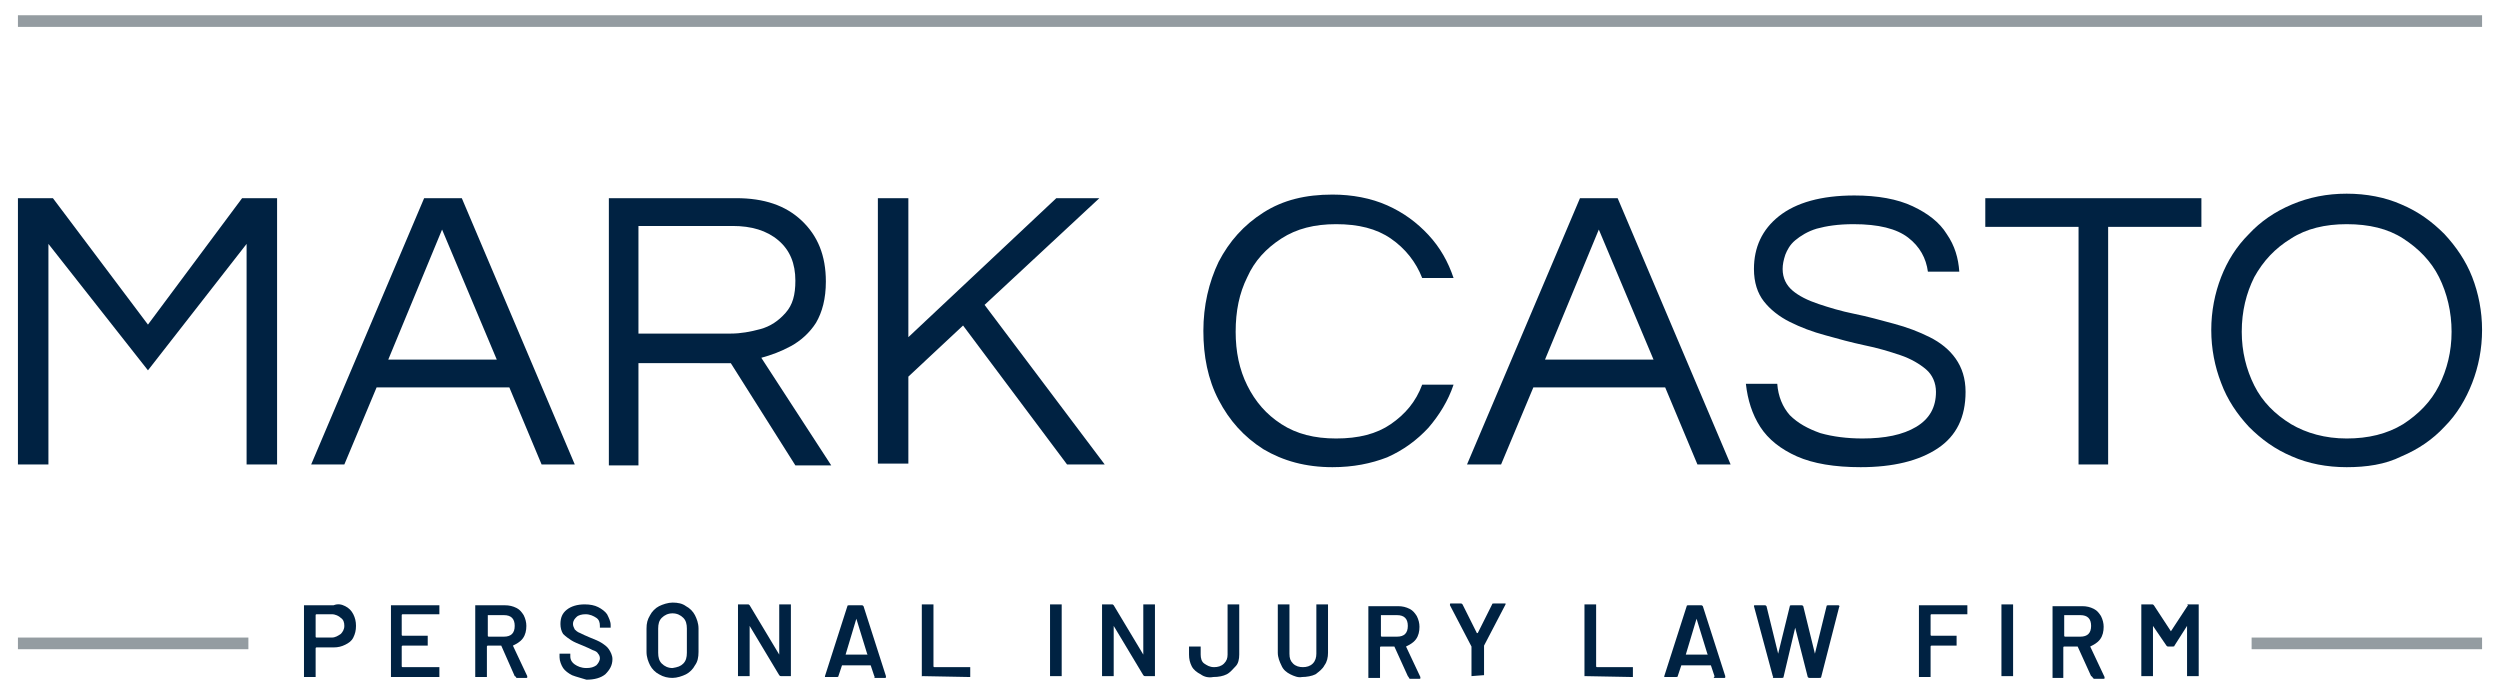
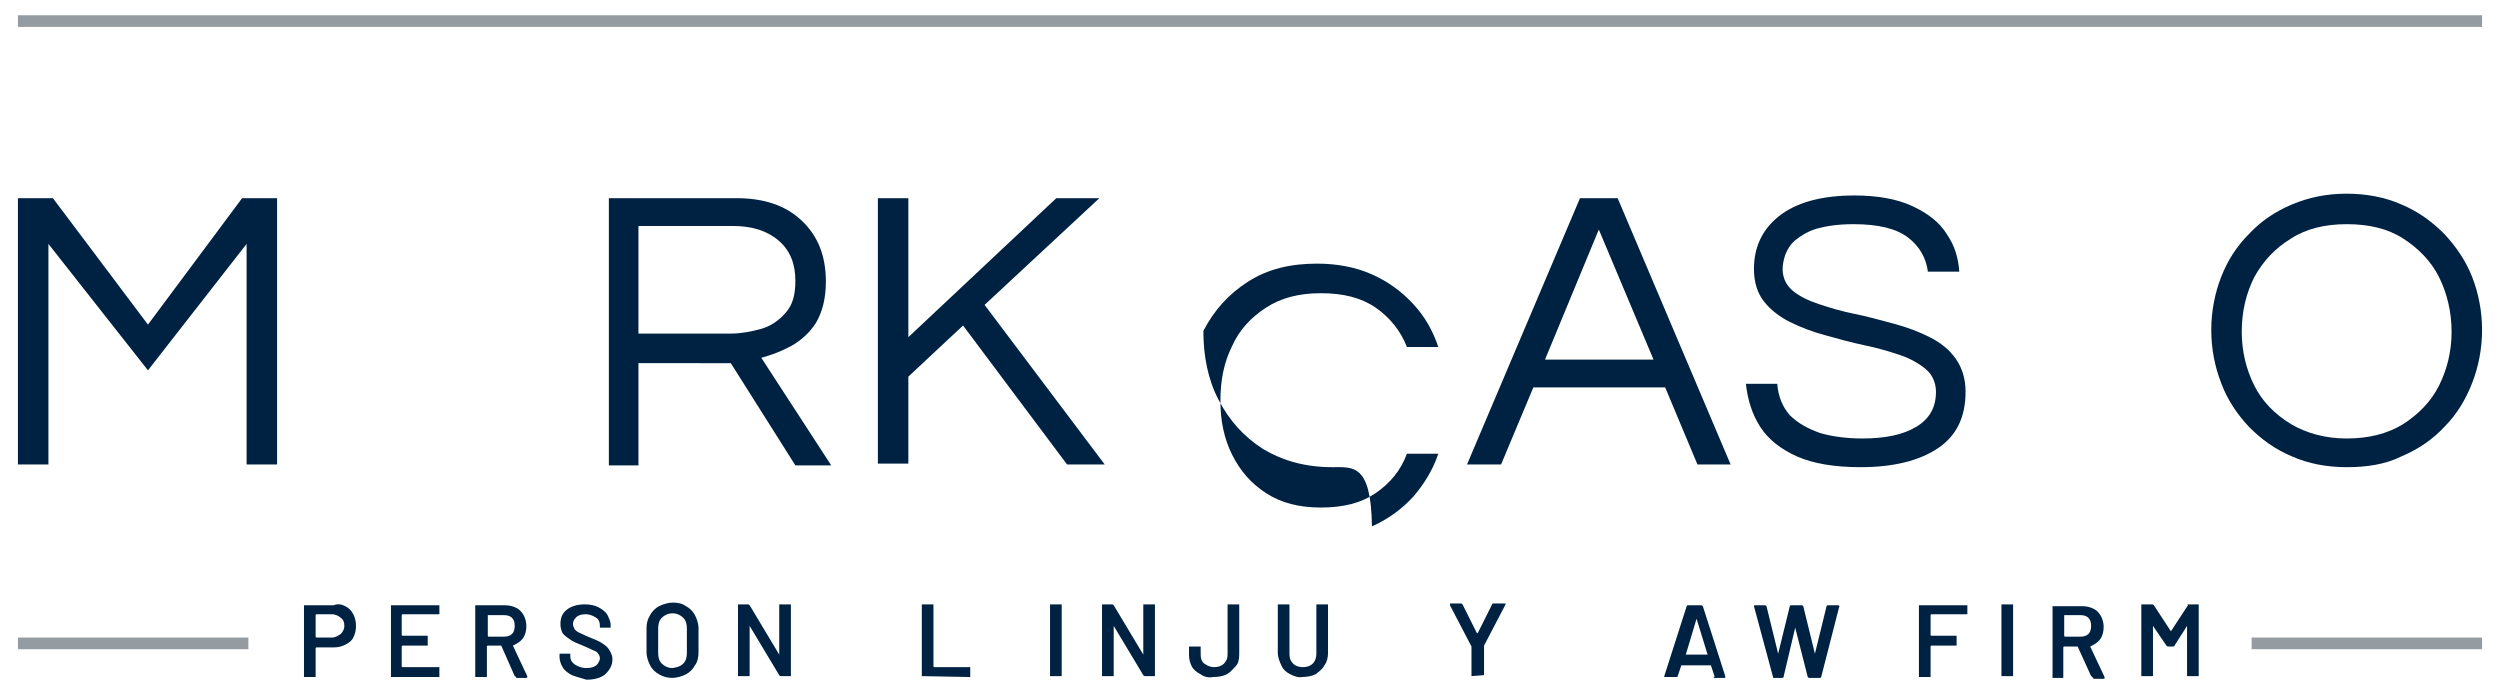
<svg xmlns="http://www.w3.org/2000/svg" version="1.1" id="Layer_1" x="0px" y="0px" width="278.8px" height="77.6px" viewBox="0 0 278.8 77.6" style="enable-background:new 0 0 278.8 77.6;" xml:space="preserve">
  <style type="text/css">
	.st0{fill:#002242;}
	.st1{fill:#949CA1;}
</style>
  <g>
    <g>
      <path class="st0" d="M2,51.8V22.1h3.9l10.6,14.1L27,22.1h3.9v29.7h-3.4V27.2l-11,14.1L5.4,27.2v24.6H2z" />
    </g>
    <g>
-       <path class="st0" d="M34.7,51.8l12.6-29.7h4.2l12.6,29.7h-3.7l-3.6-8.6H42l-3.6,8.6H34.7z M43.3,40.1h12.1l-6.1-14.5L43.3,40.1z" />
-     </g>
+       </g>
    <g>
      <path class="st0" d="M67.9,51.8V22.1h14.2c3.1,0,5.5,0.8,7.3,2.5c1.8,1.7,2.7,3.9,2.7,6.8c0,1.9-0.4,3.4-1.1,4.6    c-0.7,1.1-1.7,2-2.8,2.6c-1.1,0.6-2.2,1-3.3,1.3l7.8,12h-4l-7.2-11.4H71.2v11.4H67.9z M71.2,37.2h10.3c1.1,0,2.2-0.2,3.3-0.5    c1.1-0.3,2-0.9,2.8-1.8c0.8-0.9,1.1-2,1.1-3.6c0-1.9-0.6-3.4-1.9-4.5c-1.3-1.1-3-1.6-5.1-1.6H71.2V37.2z" />
    </g>
    <g>
      <path class="st0" d="M97.9,51.8V22.1h3.4v15.5l16.5-15.5h4.8L109.8,34l13.4,17.8H119l-11.6-15.5l-6.1,5.7v9.7H97.9z" />
    </g>
    <g>
-       <path class="st0" d="M148.6,52.1c-3,0-5.5-0.7-7.7-2c-2.2-1.4-3.8-3.2-5-5.5c-1.2-2.3-1.7-4.9-1.7-7.7c0-2.8,0.6-5.4,1.7-7.7    c1.2-2.3,2.8-4.1,5-5.5c2.2-1.4,4.7-2,7.7-2c2.2,0,4.3,0.4,6.1,1.2c1.8,0.8,3.3,1.9,4.6,3.3c1.3,1.4,2.2,3,2.8,4.8h-3.5    c-0.7-1.8-1.9-3.3-3.5-4.4s-3.6-1.6-6.1-1.6c-2.4,0-4.4,0.5-6.1,1.6c-1.7,1.1-3,2.5-3.8,4.3c-0.9,1.8-1.3,3.8-1.3,6.1    c0,2.2,0.4,4.2,1.3,6c0.9,1.8,2.1,3.2,3.8,4.3c1.7,1.1,3.7,1.6,6.1,1.6c2.5,0,4.5-0.5,6.1-1.6c1.6-1.1,2.8-2.5,3.5-4.4h3.5    c-0.6,1.8-1.6,3.4-2.8,4.8c-1.3,1.4-2.8,2.5-4.6,3.3C152.9,51.7,150.9,52.1,148.6,52.1z" />
+       <path class="st0" d="M148.6,52.1c-3,0-5.5-0.7-7.7-2c-2.2-1.4-3.8-3.2-5-5.5c-1.2-2.3-1.7-4.9-1.7-7.7c1.2-2.3,2.8-4.1,5-5.5c2.2-1.4,4.7-2,7.7-2c2.2,0,4.3,0.4,6.1,1.2c1.8,0.8,3.3,1.9,4.6,3.3c1.3,1.4,2.2,3,2.8,4.8h-3.5    c-0.7-1.8-1.9-3.3-3.5-4.4s-3.6-1.6-6.1-1.6c-2.4,0-4.4,0.5-6.1,1.6c-1.7,1.1-3,2.5-3.8,4.3c-0.9,1.8-1.3,3.8-1.3,6.1    c0,2.2,0.4,4.2,1.3,6c0.9,1.8,2.1,3.2,3.8,4.3c1.7,1.1,3.7,1.6,6.1,1.6c2.5,0,4.5-0.5,6.1-1.6c1.6-1.1,2.8-2.5,3.5-4.4h3.5    c-0.6,1.8-1.6,3.4-2.8,4.8c-1.3,1.4-2.8,2.5-4.6,3.3C152.9,51.7,150.9,52.1,148.6,52.1z" />
    </g>
    <g>
      <path class="st0" d="M163.6,51.8l12.6-29.7h4.2l12.6,29.7h-3.7l-3.6-8.6H171l-3.6,8.6H163.6z M172.3,40.1h12.1l-6.1-14.5    L172.3,40.1z" />
    </g>
    <g>
      <path class="st0" d="M207.5,52.1c-2.9,0-5.3-0.4-7.1-1.2c-1.8-0.8-3.2-1.9-4.1-3.3c-0.9-1.4-1.4-3-1.6-4.8h3.5    c0.1,1.4,0.6,2.6,1.4,3.5c0.9,0.9,2,1.5,3.4,2c1.4,0.4,3,0.6,4.7,0.6c2.5,0,4.5-0.4,6-1.3c1.5-0.9,2.2-2.2,2.2-3.9    c0-1-0.4-1.9-1.1-2.5c-0.7-0.6-1.7-1.2-2.9-1.6c-1.2-0.4-2.5-0.8-4-1.1c-1.4-0.3-2.9-0.7-4.3-1.1c-1.5-0.4-2.8-0.9-4-1.5    c-1.2-0.6-2.2-1.4-2.9-2.3c-0.7-0.9-1.1-2.1-1.1-3.6c0-2.4,0.9-4.4,2.8-5.9c1.9-1.5,4.7-2.3,8.4-2.3c2.6,0,4.8,0.4,6.5,1.2    c1.7,0.8,3,1.8,3.8,3.1c0.9,1.3,1.3,2.7,1.4,4.2H215c-0.2-1.5-0.9-2.8-2.2-3.8c-1.3-1-3.3-1.5-6.1-1.5c-1.7,0-3,0.2-4.1,0.5    c-1,0.3-1.8,0.8-2.4,1.3c-0.6,0.5-0.9,1.1-1.1,1.6c-0.2,0.6-0.3,1.1-0.3,1.6c0,1,0.4,1.8,1.1,2.4c0.7,0.6,1.7,1.1,2.9,1.5    c1.2,0.4,2.5,0.8,4,1.1s2.9,0.7,4.4,1.1c1.5,0.4,2.8,0.9,4,1.5c1.2,0.6,2.2,1.4,2.9,2.4c0.7,1,1.1,2.2,1.1,3.7    c0,2.8-1,4.9-3.1,6.3C214,51.4,211.1,52.1,207.5,52.1z" />
    </g>
    <g>
-       <path class="st0" d="M231.8,51.8V25.3h-10.4v-3.2h24.1v3.2h-10.4v26.5H231.8z" />
-     </g>
+       </g>
    <g>
      <path class="st0" d="M261.7,52.1c-2.2,0-4.3-0.4-6.1-1.2c-1.9-0.8-3.4-1.9-4.8-3.3c-1.3-1.4-2.4-3-3.1-4.9    c-0.7-1.8-1.1-3.8-1.1-5.9c0-2.1,0.4-4.1,1.1-5.9s1.7-3.4,3.1-4.8c1.3-1.4,2.9-2.5,4.8-3.3c1.9-0.8,3.9-1.2,6.1-1.2    c2.2,0,4.3,0.4,6.1,1.2c1.9,0.8,3.4,1.9,4.8,3.3c1.3,1.4,2.4,3,3.1,4.8s1.1,3.8,1.1,5.9c0,2.1-0.4,4.1-1.1,5.9    c-0.7,1.8-1.7,3.5-3.1,4.9c-1.3,1.4-2.9,2.5-4.8,3.3C266,51.8,263.9,52.1,261.7,52.1z M261.7,48.9c2.4,0,4.5-0.5,6.3-1.6    c1.7-1.1,3.1-2.5,4-4.3c0.9-1.8,1.4-3.8,1.4-6c0-2.2-0.5-4.3-1.4-6.1c-0.9-1.8-2.3-3.2-4-4.3c-1.7-1.1-3.8-1.6-6.3-1.6    c-2.4,0-4.5,0.5-6.2,1.6c-1.8,1.1-3.1,2.5-4.1,4.3c-0.9,1.8-1.4,3.8-1.4,6.1c0,2.2,0.5,4.2,1.4,6c0.9,1.8,2.3,3.2,4.1,4.3    C257.2,48.3,259.3,48.9,261.7,48.9z" />
    </g>
  </g>
  <g>
    <rect x="251.1" y="71.1" class="st1" width="25.7" height="1.3" />
  </g>
  <g>
    <rect x="2" y="71.1" class="st1" width="25.7" height="1.3" />
  </g>
  <g>
    <rect x="2" y="1.7" class="st1" width="274.8" height="1.3" />
  </g>
  <g>
    <path class="st0" d="M38.5,67.6c0.4,0.2,0.7,0.5,0.9,0.9c0.2,0.4,0.3,0.8,0.3,1.3c0,0.5-0.1,0.9-0.3,1.3s-0.5,0.6-0.9,0.8   s-0.8,0.3-1.3,0.3h-1.9c0,0-0.1,0-0.1,0.1v3.1c0,0,0,0.1,0,0.1c0,0-0.1,0-0.1,0H34c0,0-0.1,0-0.1,0c0,0,0-0.1,0-0.1v-7.8   c0,0,0-0.1,0-0.1c0,0,0.1,0,0.1,0h3.2C37.7,67.3,38.1,67.4,38.5,67.6z M38,70.7c0.2-0.2,0.4-0.5,0.4-0.9c0-0.4-0.1-0.7-0.4-0.9   c-0.2-0.2-0.6-0.4-1-0.4h-1.7c0,0-0.1,0-0.1,0.1V71c0,0,0,0.1,0.1,0.1H37C37.4,71.1,37.7,70.9,38,70.7z" />
    <path class="st0" d="M49,68.5C48.9,68.5,48.9,68.5,49,68.5l-4.1,0c0,0-0.1,0-0.1,0.1v2.2c0,0,0,0.1,0.1,0.1h2.7c0,0,0.1,0,0.1,0   c0,0,0,0.1,0,0.1v0.9c0,0,0,0.1,0,0.1c0,0-0.1,0-0.1,0h-2.7c0,0-0.1,0-0.1,0.1v2.2c0,0,0,0.1,0.1,0.1h4c0,0,0.1,0,0.1,0   c0,0,0,0.1,0,0.1v0.9c0,0,0,0.1,0,0.1c0,0-0.1,0-0.1,0h-5.2c0,0-0.1,0-0.1,0c0,0,0-0.1,0-0.1v-7.8c0,0,0-0.1,0-0.1c0,0,0.1,0,0.1,0   h5.2c0,0,0.1,0,0.1,0c0,0,0,0.1,0,0.1L49,68.5C49,68.4,49,68.4,49,68.5z" />
    <path class="st0" d="M57.4,75.4L55.9,72c0,0,0,0-0.1,0h-1.4c0,0-0.1,0-0.1,0.1v3.3c0,0,0,0.1,0,0.1c0,0-0.1,0-0.1,0h-1.1   c0,0-0.1,0-0.1,0c0,0,0-0.1,0-0.1v-7.8c0,0,0-0.1,0-0.1c0,0,0.1,0,0.1,0h3.2c0.5,0,0.9,0.1,1.3,0.3c0.4,0.2,0.6,0.5,0.8,0.8   c0.2,0.4,0.3,0.8,0.3,1.2c0,0.5-0.1,1-0.4,1.4c-0.3,0.4-0.7,0.6-1.1,0.8c0,0,0,0,0,0c0,0,0,0,0,0l1.6,3.4c0,0,0,0.1,0,0.1   c0,0.1,0,0.1-0.1,0.1h-1.1C57.5,75.5,57.5,75.4,57.4,75.4z M54.4,68.6v2.3c0,0,0,0.1,0.1,0.1h1.7c0.4,0,0.7-0.1,0.9-0.3   c0.2-0.2,0.3-0.5,0.3-0.9s-0.1-0.7-0.3-0.9c-0.2-0.2-0.5-0.3-0.9-0.3L54.4,68.6C54.4,68.5,54.4,68.5,54.4,68.6z" />
    <path class="st0" d="M63.8,75.3c-0.4-0.2-0.8-0.5-1-0.8c-0.2-0.3-0.4-0.8-0.4-1.2v-0.3c0,0,0-0.1,0-0.1c0,0,0.1,0,0.1,0h1   c0,0,0.1,0,0.1,0c0,0,0,0.1,0,0.1v0.2c0,0.4,0.2,0.7,0.5,0.9c0.3,0.2,0.7,0.4,1.3,0.4c0.5,0,0.8-0.1,1.1-0.3   c0.2-0.2,0.4-0.5,0.4-0.8c0-0.2-0.1-0.4-0.2-0.5c-0.1-0.2-0.3-0.3-0.6-0.4c-0.2-0.1-0.6-0.3-1.1-0.5c-0.5-0.2-1-0.4-1.3-0.6   c-0.3-0.2-0.6-0.4-0.9-0.7c-0.2-0.3-0.3-0.7-0.3-1.1c0-0.7,0.2-1.2,0.7-1.6c0.5-0.4,1.2-0.6,2-0.6c0.6,0,1.1,0.1,1.5,0.3   s0.8,0.5,1,0.8c0.2,0.4,0.4,0.8,0.4,1.2v0.2c0,0,0,0.1,0,0.1c0,0-0.1,0-0.1,0h-1c0,0-0.1,0-0.1,0c0,0,0-0.1,0-0.1v-0.1   c0-0.4-0.1-0.7-0.4-0.9s-0.7-0.4-1.2-0.4c-0.4,0-0.8,0.1-1,0.3c-0.2,0.2-0.4,0.4-0.4,0.8c0,0.2,0.1,0.4,0.2,0.6   c0.1,0.1,0.3,0.3,0.6,0.4c0.2,0.1,0.6,0.3,1.1,0.5c0.5,0.2,1,0.4,1.3,0.6s0.6,0.4,0.8,0.7c0.2,0.3,0.4,0.7,0.4,1.1   c0,0.7-0.3,1.2-0.8,1.7c-0.5,0.4-1.2,0.6-2.1,0.6C64.8,75.6,64.3,75.5,63.8,75.3z" />
    <path class="st0" d="M73.5,75.2c-0.4-0.2-0.8-0.6-1-1c-0.2-0.4-0.4-0.9-0.4-1.5v-2.6c0-0.6,0.1-1,0.4-1.5c0.2-0.4,0.6-0.8,1-1   c0.4-0.2,1-0.4,1.5-0.4c0.6,0,1.1,0.1,1.5,0.4c0.4,0.2,0.8,0.6,1,1c0.2,0.4,0.4,0.9,0.4,1.5v2.6c0,0.6-0.1,1.1-0.4,1.5   c-0.2,0.4-0.6,0.8-1,1c-0.4,0.2-1,0.4-1.5,0.4C74.5,75.6,74,75.5,73.5,75.2z M76.2,74c0.3-0.3,0.4-0.7,0.4-1.2v-2.7   c0-0.5-0.1-0.9-0.4-1.2c-0.3-0.3-0.7-0.5-1.2-0.5c-0.5,0-0.9,0.2-1.2,0.5c-0.3,0.3-0.4,0.7-0.4,1.2v2.7c0,0.5,0.1,0.9,0.4,1.2   c0.3,0.3,0.7,0.5,1.2,0.5C75.6,74.4,75.9,74.3,76.2,74z" />
    <path class="st0" d="M86.9,67.4C87,67.4,87,67.4,86.9,67.4l1.2,0c0,0,0.1,0,0.1,0c0,0,0,0.1,0,0.1v7.8c0,0,0,0.1,0,0.1   c0,0-0.1,0-0.1,0h-1c-0.1,0-0.1,0-0.2-0.1l-3.3-5.5c0,0,0,0,0,0s0,0,0,0.1l0,5.4c0,0,0,0.1,0,0.1c0,0-0.1,0-0.1,0h-1.1   c0,0-0.1,0-0.1,0c0,0,0-0.1,0-0.1v-7.8c0,0,0-0.1,0-0.1c0,0,0.1,0,0.1,0h1c0.1,0,0.1,0,0.2,0.1l3.3,5.5c0,0,0,0,0,0c0,0,0,0,0-0.1   L86.9,67.4C86.9,67.5,86.9,67.4,86.9,67.4z" />
-     <path class="st0" d="M97.5,75.4l-0.4-1.2c0,0,0,0-0.1,0H94c0,0,0,0-0.1,0l-0.4,1.2c0,0.1-0.1,0.1-0.2,0.1h-1.2c0,0-0.1,0-0.1,0   c0,0,0-0.1,0-0.1l2.5-7.8c0-0.1,0.1-0.1,0.2-0.1h1.4c0.1,0,0.1,0,0.2,0.1l2.5,7.8c0,0,0,0,0,0.1c0,0.1,0,0.1-0.1,0.1h-1.2   C97.6,75.5,97.5,75.4,97.5,75.4z M94.3,73h2.4c0,0,0.1,0,0-0.1l-1.2-3.9c0,0,0,0,0,0c0,0,0,0,0,0L94.3,73C94.3,73,94.3,73,94.3,73z   " />
    <path class="st0" d="M102.8,75.4C102.8,75.4,102.8,75.4,102.8,75.4l0-7.9c0,0,0-0.1,0-0.1c0,0,0.1,0,0.1,0h1.1c0,0,0.1,0,0.1,0   c0,0,0,0.1,0,0.1v6.8c0,0,0,0.1,0.1,0.1h3.9c0,0,0.1,0,0.1,0c0,0,0,0.1,0,0.1v0.9c0,0,0,0.1,0,0.1c0,0-0.1,0-0.1,0L102.8,75.4   C102.9,75.5,102.8,75.5,102.8,75.4z" />
    <path class="st0" d="M117.1,75.4C117.1,75.4,117,75.4,117.1,75.4l0-7.9c0,0,0-0.1,0-0.1c0,0,0.1,0,0.1,0h1.1c0,0,0.1,0,0.1,0   c0,0,0,0.1,0,0.1v7.8c0,0,0,0.1,0,0.1c0,0-0.1,0-0.1,0L117.1,75.4C117.1,75.5,117.1,75.5,117.1,75.4z" />
    <path class="st0" d="M127.5,67.4C127.5,67.4,127.6,67.4,127.5,67.4l1.2,0c0,0,0.1,0,0.1,0s0,0.1,0,0.1v7.8c0,0,0,0.1,0,0.1   c0,0-0.1,0-0.1,0h-1c-0.1,0-0.1,0-0.2-0.1l-3.3-5.5c0,0,0,0,0,0s0,0,0,0.1l0,5.4c0,0,0,0.1,0,0.1c0,0-0.1,0-0.1,0h-1.1   c0,0-0.1,0-0.1,0c0,0,0-0.1,0-0.1v-7.8c0,0,0-0.1,0-0.1s0.1,0,0.1,0h1c0.1,0,0.1,0,0.2,0.1l3.3,5.5c0,0,0,0,0,0s0,0,0-0.1   L127.5,67.4C127.5,67.5,127.5,67.4,127.5,67.4z" />
    <path class="st0" d="M133.9,75.2c-0.4-0.2-0.8-0.5-1-0.9c-0.2-0.4-0.3-0.8-0.3-1.3v-0.8c0,0,0-0.1,0-0.1c0,0,0.1,0,0.1,0h1.1   c0,0,0.1,0,0.1,0s0,0.1,0,0.1V73c0,0.4,0.1,0.8,0.4,1s0.6,0.4,1.1,0.4c0.4,0,0.8-0.1,1.1-0.4s0.4-0.6,0.4-1v-5.5c0,0,0-0.1,0-0.1   c0,0,0.1,0,0.1,0h1.1c0,0,0.1,0,0.1,0c0,0,0,0.1,0,0.1V73c0,0.5-0.1,1-0.4,1.3s-0.6,0.7-1,0.9c-0.4,0.2-0.9,0.3-1.5,0.3   C134.8,75.6,134.3,75.5,133.9,75.2z" />
    <path class="st0" d="M143.9,75.2c-0.4-0.2-0.8-0.5-1-1c-0.2-0.4-0.4-0.9-0.4-1.4v-5.3c0,0,0-0.1,0-0.1c0,0,0.1,0,0.1,0h1.1   c0,0,0.1,0,0.1,0c0,0,0,0.1,0,0.1v5.4c0,0.5,0.1,0.8,0.4,1.1s0.7,0.4,1.1,0.4s0.8-0.1,1.1-0.4s0.4-0.7,0.4-1.1v-5.4   c0,0,0-0.1,0-0.1c0,0,0.1,0,0.1,0h1.1c0,0,0.1,0,0.1,0c0,0,0,0.1,0,0.1v5.3c0,0.5-0.1,1-0.4,1.4c-0.2,0.4-0.6,0.7-1,1   c-0.4,0.2-1,0.3-1.5,0.3C144.8,75.6,144.3,75.4,143.9,75.2z" />
-     <path class="st0" d="M157,75.4l-1.5-3.3c0,0,0,0-0.1,0H154c0,0-0.1,0-0.1,0.1v3.3c0,0,0,0.1,0,0.1c0,0-0.1,0-0.1,0h-1.1   c0,0-0.1,0-0.1,0c0,0,0-0.1,0-0.1v-7.8c0,0,0-0.1,0-0.1s0.1,0,0.1,0h3.2c0.5,0,0.9,0.1,1.3,0.3s0.6,0.5,0.8,0.8   c0.2,0.4,0.3,0.8,0.3,1.2c0,0.5-0.1,1-0.4,1.4s-0.7,0.6-1.1,0.8c0,0,0,0,0,0s0,0,0,0l1.6,3.4c0,0,0,0.1,0,0.1c0,0.1,0,0.1-0.1,0.1   h-1.1C157.1,75.5,157,75.4,157,75.4z M154,68.6v2.3c0,0,0,0.1,0.1,0.1h1.7c0.4,0,0.7-0.1,0.9-0.3c0.2-0.2,0.3-0.5,0.3-0.9   s-0.1-0.7-0.3-0.9c-0.2-0.2-0.5-0.3-0.9-0.3L154,68.6C154,68.5,154,68.5,154,68.6z" />
    <path class="st0" d="M164.1,75.4C164.1,75.4,164.1,75.4,164.1,75.4l0-3.2c0,0,0-0.1,0-0.1l-2.4-4.6c0,0,0-0.1,0-0.1   c0-0.1,0-0.1,0.1-0.1h1.1c0.1,0,0.1,0,0.2,0.1l1.6,3.2c0,0,0,0,0.1,0l1.6-3.2c0-0.1,0.1-0.1,0.2-0.1h1.2c0.1,0,0.1,0,0.1,0   c0,0,0,0.1,0,0.1l-2.4,4.6c0,0,0,0.1,0,0.1v3.1c0,0,0,0.1,0,0.1c0,0-0.1,0-0.1,0L164.1,75.4C164.2,75.5,164.1,75.4,164.1,75.4z" />
-     <path class="st0" d="M176.7,75.4C176.7,75.4,176.7,75.4,176.7,75.4l0-7.9c0,0,0-0.1,0-0.1s0.1,0,0.1,0h1.1c0,0,0.1,0,0.1,0   c0,0,0,0.1,0,0.1v6.8c0,0,0,0.1,0.1,0.1h3.9c0,0,0.1,0,0.1,0s0,0.1,0,0.1v0.9c0,0,0,0.1,0,0.1c0,0-0.1,0-0.1,0L176.7,75.4   C176.8,75.5,176.8,75.5,176.7,75.4z" />
    <path class="st0" d="M191.2,75.4l-0.4-1.2c0,0,0,0-0.1,0h-3.1c0,0,0,0-0.1,0l-0.4,1.2c0,0.1-0.1,0.1-0.2,0.1h-1.2c0,0-0.1,0-0.1,0   c0,0,0-0.1,0-0.1l2.5-7.8c0-0.1,0.1-0.1,0.2-0.1h1.4c0.1,0,0.1,0,0.2,0.1l2.5,7.8c0,0,0,0,0,0.1c0,0.1,0,0.1-0.1,0.1h-1.2   C191.2,75.5,191.2,75.4,191.2,75.4z M188,73h2.4c0,0,0.1,0,0-0.1l-1.2-3.9c0,0,0,0,0,0c0,0,0,0,0,0L188,73C188,73,188,73,188,73z" />
    <path class="st0" d="M197.7,75.4l-2.1-7.8l0,0c0-0.1,0-0.1,0.1-0.1h1.1c0.1,0,0.1,0,0.2,0.1l1.3,5.3c0,0,0,0,0,0s0,0,0,0l1.3-5.3   c0-0.1,0.1-0.1,0.2-0.1h1.1c0.1,0,0.1,0,0.2,0.1l1.3,5.3c0,0,0,0,0,0c0,0,0,0,0,0l1.3-5.3c0-0.1,0.1-0.1,0.2-0.1h1.1   c0.1,0,0.2,0.1,0.1,0.2l-2,7.8c0,0.1-0.1,0.1-0.2,0.1h-1.1c-0.1,0-0.1,0-0.2-0.1l-1.4-5.5c0,0,0,0,0,0s0,0,0,0l-1.3,5.5   c0,0.1-0.1,0.1-0.2,0.1h-1C197.8,75.5,197.7,75.4,197.7,75.4z" />
    <path class="st0" d="M219.4,68.5C219.4,68.5,219.3,68.5,219.4,68.5l-4,0c0,0-0.1,0-0.1,0.1v2.2c0,0,0,0.1,0.1,0.1h2.7   c0,0,0.1,0,0.1,0c0,0,0,0.1,0,0.1v0.9c0,0,0,0.1,0,0.1c0,0-0.1,0-0.1,0h-2.7c0,0-0.1,0-0.1,0.1v3.3c0,0,0,0.1,0,0.1   c0,0-0.1,0-0.1,0h-1.1c0,0-0.1,0-0.1,0c0,0,0-0.1,0-0.1v-7.8c0,0,0-0.1,0-0.1s0.1,0,0.1,0h5.2c0,0,0.1,0,0.1,0c0,0,0,0.1,0,0.1   L219.4,68.5C219.4,68.4,219.4,68.4,219.4,68.5z" />
    <path class="st0" d="M223.2,75.4C223.2,75.4,223.1,75.4,223.2,75.4l0-7.9c0,0,0-0.1,0-0.1s0.1,0,0.1,0h1.1c0,0,0.1,0,0.1,0   c0,0,0,0.1,0,0.1v7.8c0,0,0,0.1,0,0.1c0,0-0.1,0-0.1,0L223.2,75.4C223.2,75.5,223.2,75.5,223.2,75.4z" />
    <path class="st0" d="M233.2,75.4l-1.5-3.3c0,0,0,0-0.1,0h-1.4c0,0-0.1,0-0.1,0.1v3.3c0,0,0,0.1,0,0.1c0,0-0.1,0-0.1,0H229   c0,0-0.1,0-0.1,0c0,0,0-0.1,0-0.1v-7.8c0,0,0-0.1,0-0.1s0.1,0,0.1,0h3.2c0.5,0,0.9,0.1,1.3,0.3s0.6,0.5,0.8,0.8   c0.2,0.4,0.3,0.8,0.3,1.2c0,0.5-0.1,1-0.4,1.4s-0.7,0.6-1.1,0.8c0,0,0,0,0,0s0,0,0,0l1.6,3.4c0,0,0,0.1,0,0.1c0,0.1,0,0.1-0.1,0.1   h-1.1C233.3,75.5,233.3,75.4,233.2,75.4z M230.2,68.6v2.3c0,0,0,0.1,0.1,0.1h1.7c0.4,0,0.7-0.1,0.9-0.3c0.2-0.2,0.3-0.5,0.3-0.9   s-0.1-0.7-0.3-0.9c-0.2-0.2-0.5-0.3-0.9-0.3L230.2,68.6C230.2,68.5,230.2,68.5,230.2,68.6z" />
    <path class="st0" d="M244,67.4h1.1c0,0,0.1,0,0.1,0s0,0.1,0,0.1v7.8c0,0,0,0.1,0,0.1c0,0-0.1,0-0.1,0H244c0,0-0.1,0-0.1,0   c0,0,0-0.1,0-0.1v-5.5c0,0,0,0,0,0s0,0,0,0l-1.4,2.2c0,0.1-0.1,0.1-0.2,0.1h-0.5c-0.1,0-0.1,0-0.2-0.1l-1.5-2.2c0,0,0,0,0,0   c0,0,0,0,0,0v5.5c0,0,0,0.1,0,0.1c0,0-0.1,0-0.1,0h-1.1c0,0-0.1,0-0.1,0c0,0,0-0.1,0-0.1v-7.8c0,0,0-0.1,0-0.1s0.1,0,0.1,0h1.1   c0.1,0,0.1,0,0.2,0.1l1.9,2.9c0,0,0,0,0,0s0,0,0,0l1.9-2.9C243.9,67.4,243.9,67.4,244,67.4z" />
  </g>
</svg>